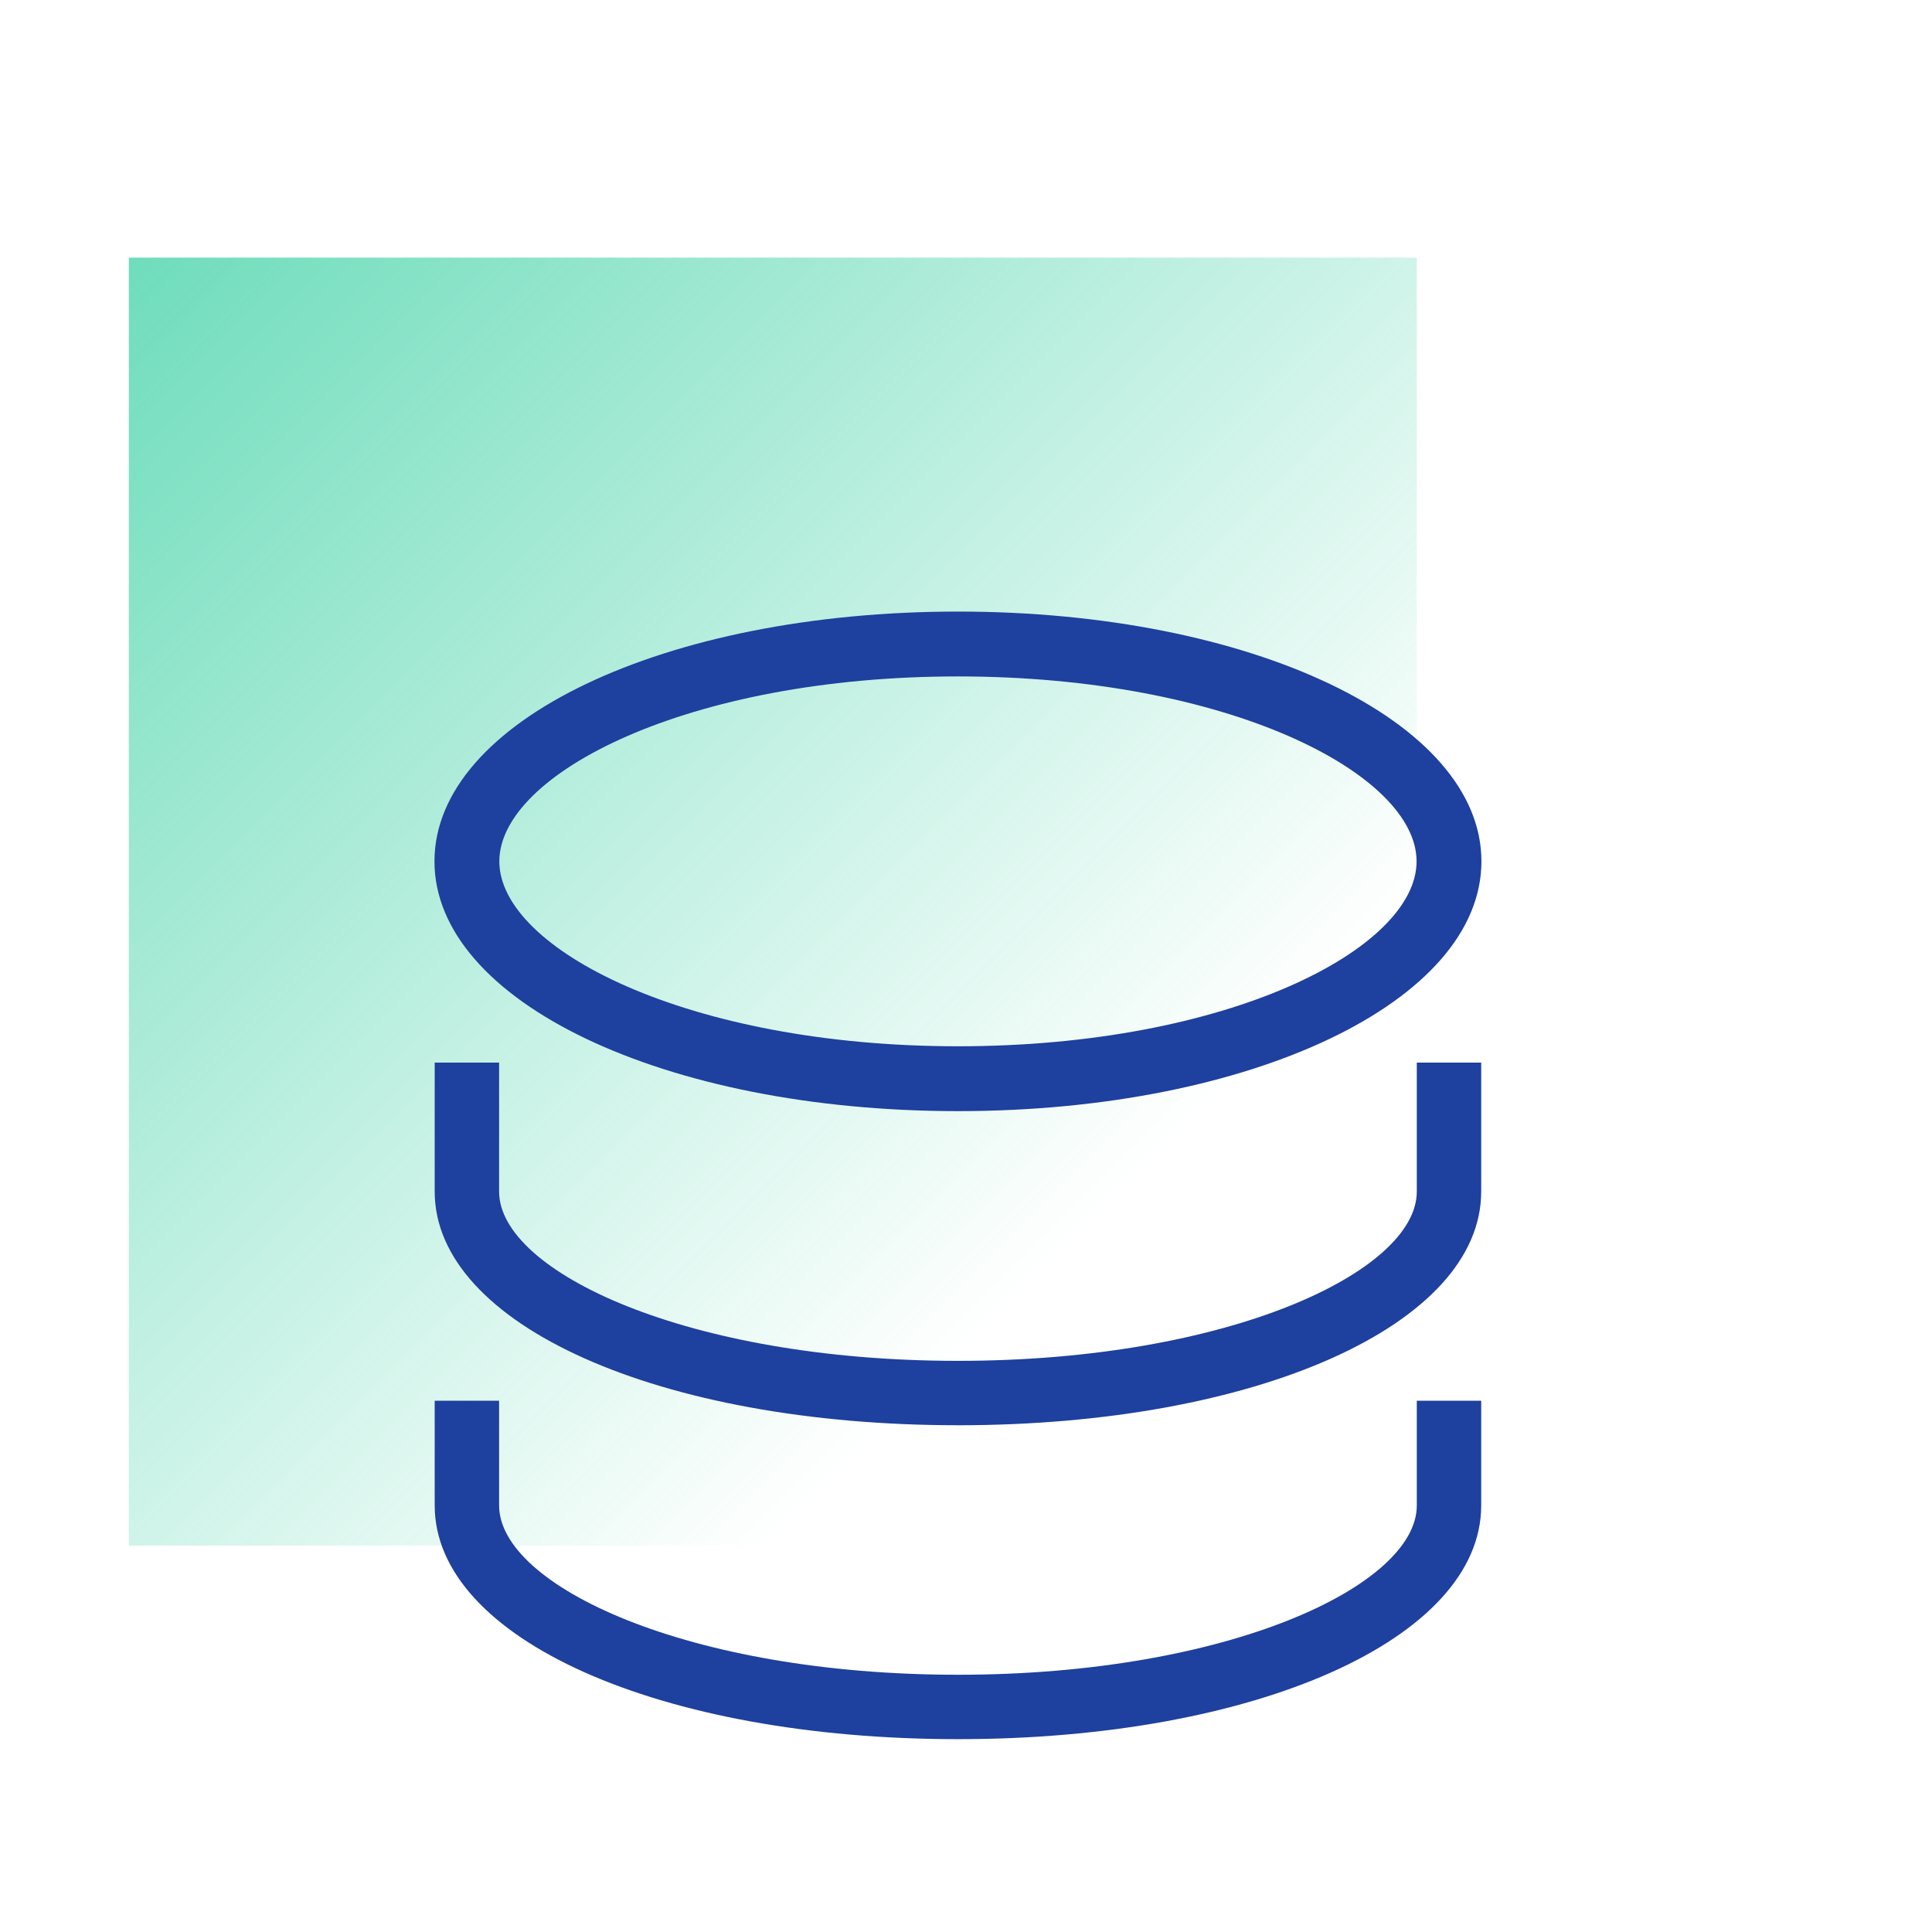
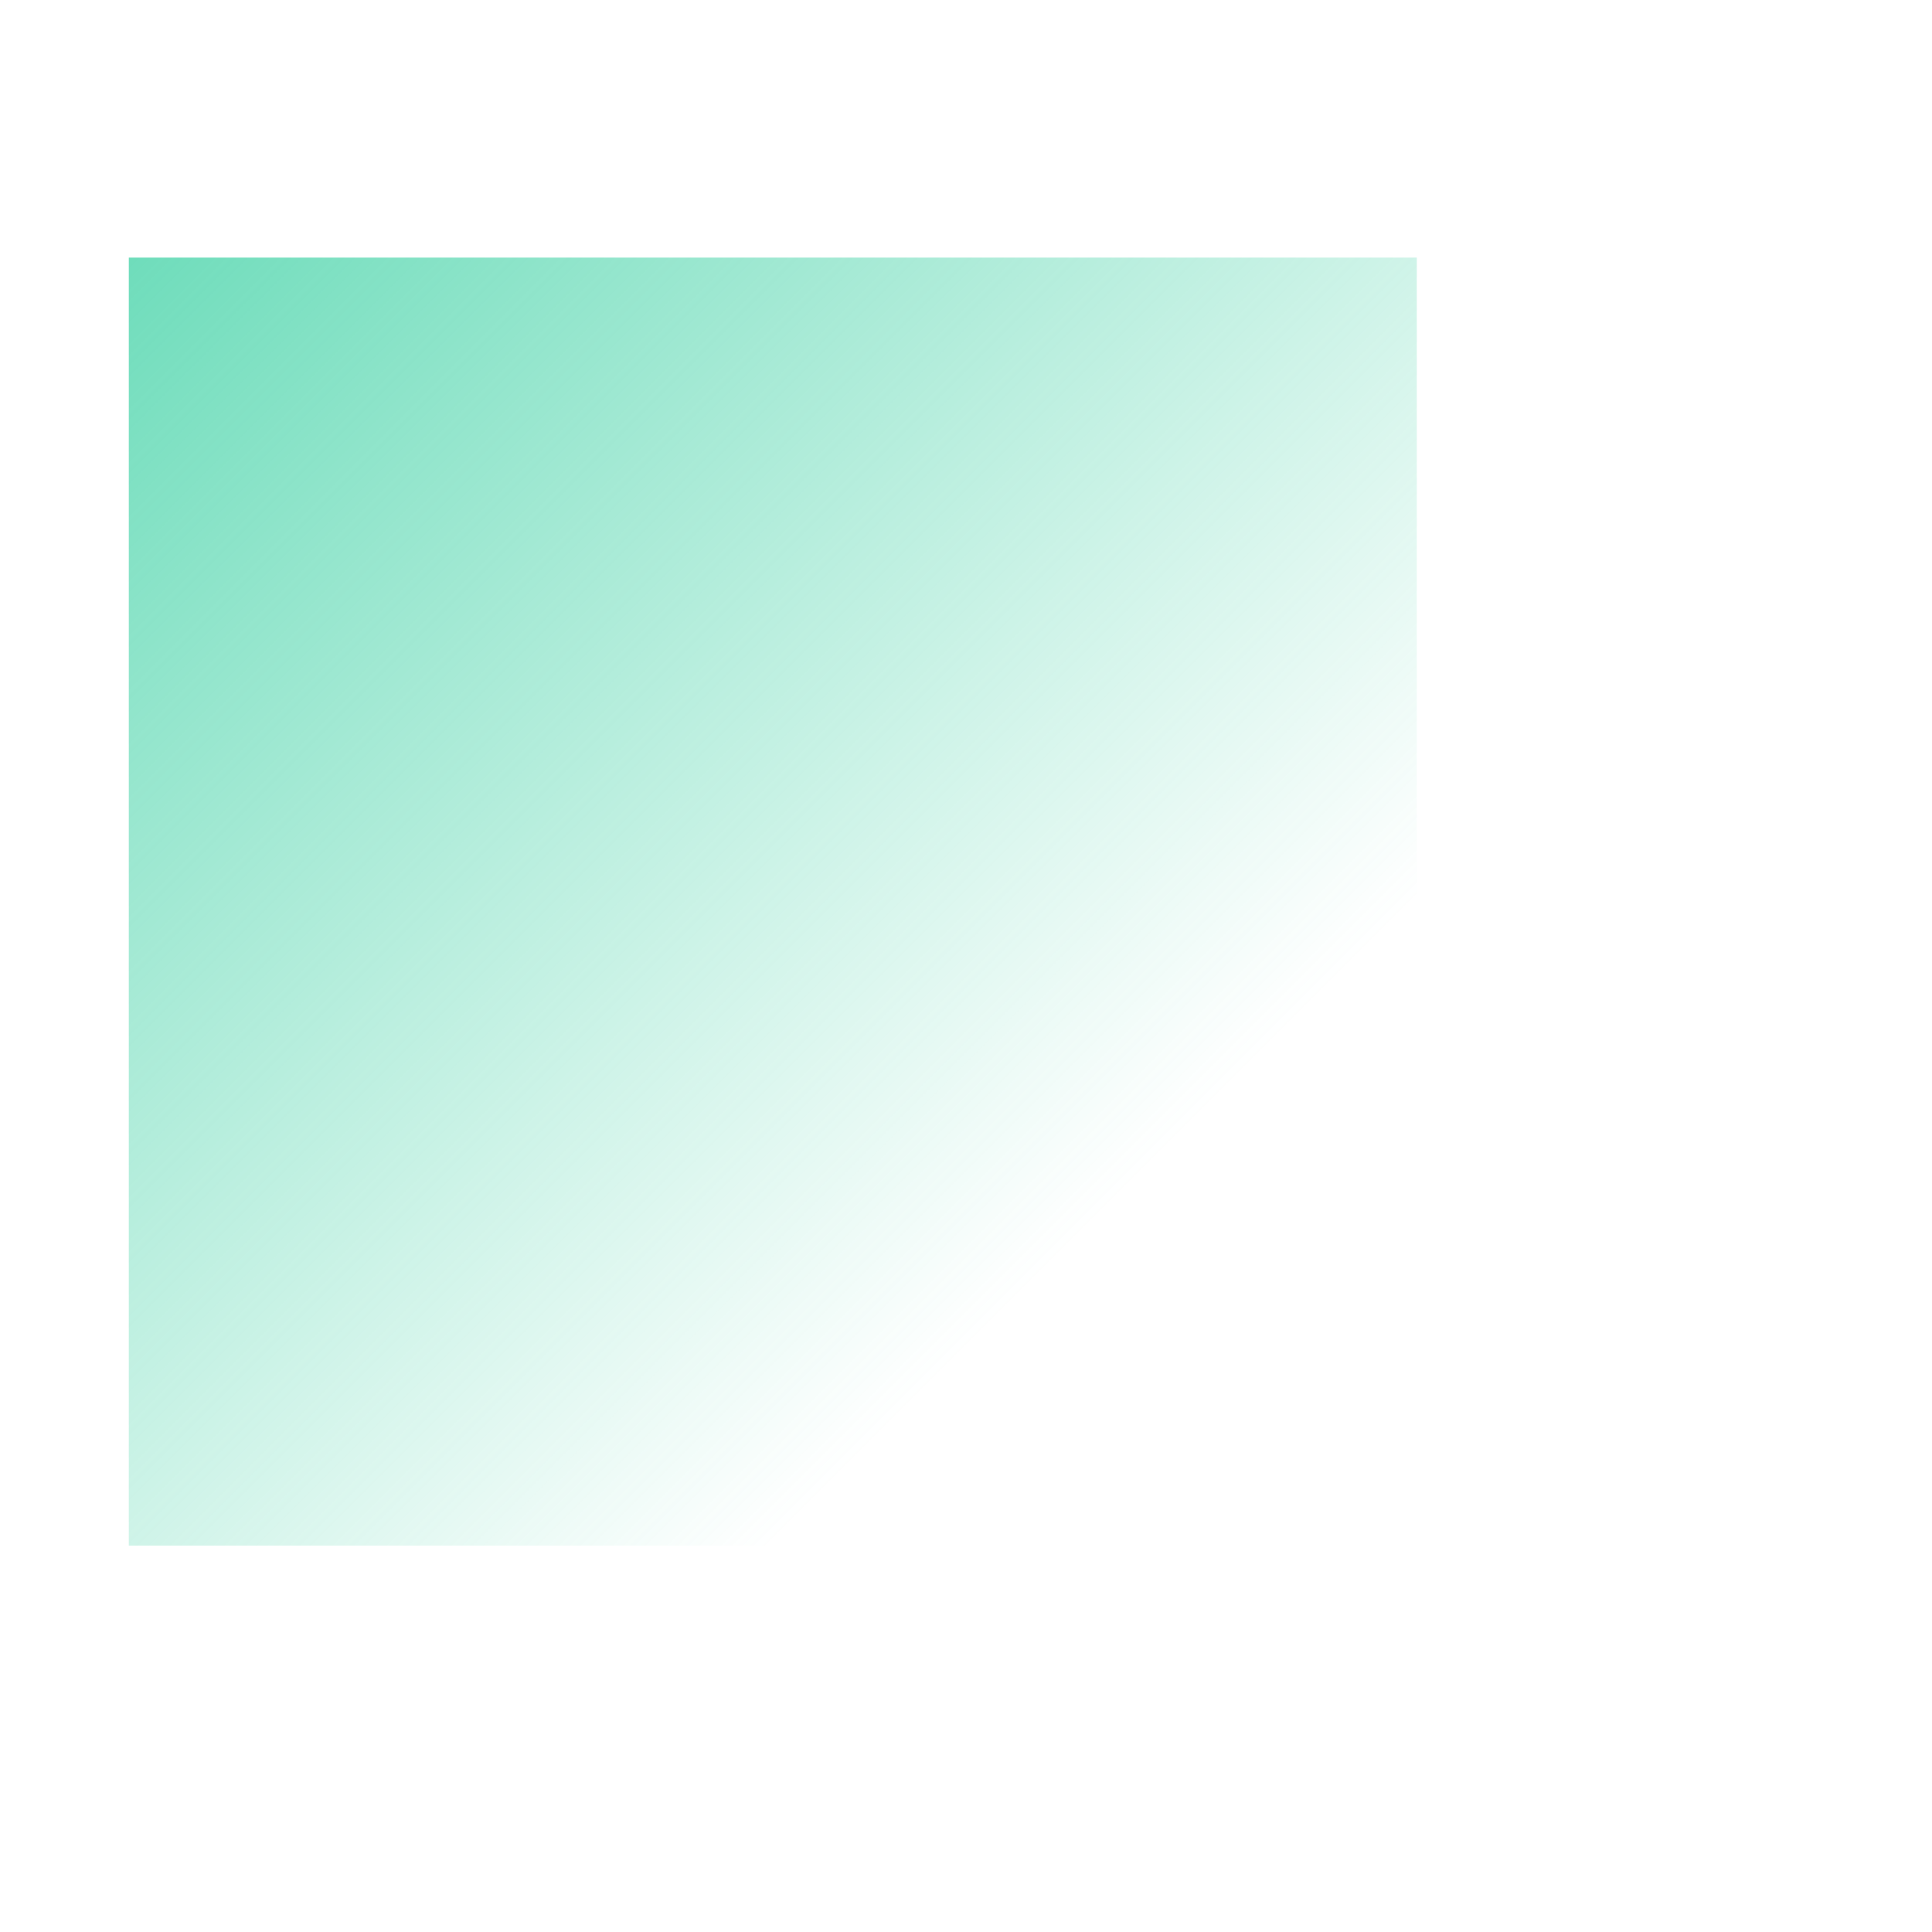
<svg xmlns="http://www.w3.org/2000/svg" width="120" height="120">
  <linearGradient id="A" x1="8" x2="88" y1="16" y2="96" gradientUnits="userSpaceOnUse">
    <stop offset="0" stop-color="#31ce9e" />
    <stop offset=".749" stop-color="#31ce9e" stop-opacity="0" />
  </linearGradient>
  <path fill="url(#A)" d="M8 16h80v80H8z" opacity=".7" />
-   <path fill="#1e409e" d="M59.5 69.014c-18.232 0-32.514-6.814-32.514-15.514S41.268 37.986 59.5 37.986 92.014 44.801 92.014 53.5 77.732 69.014 59.5 69.014zm0-27c-16.787 0-28.486 6.054-28.486 11.486S42.713 64.986 59.5 64.986 87.986 58.933 87.986 53.5 76.287 42.014 59.5 42.014zm0 46.51c-18.528 0-32.5-6.239-32.5-14.513V66h4v8.012c0 4.972 11.705 10.513 28.5 10.513S88 78.984 88 74.012V66h4v8.012c0 8.273-13.972 14.513-32.5 14.513zm0 19.498c-18.528 0-32.5-6.239-32.5-14.513V87h4v6.509c0 4.972 11.705 10.513 28.5 10.513S88 98.481 88 93.509V87h4v6.509c0 8.273-13.972 14.513-32.5 14.513z" />
</svg>